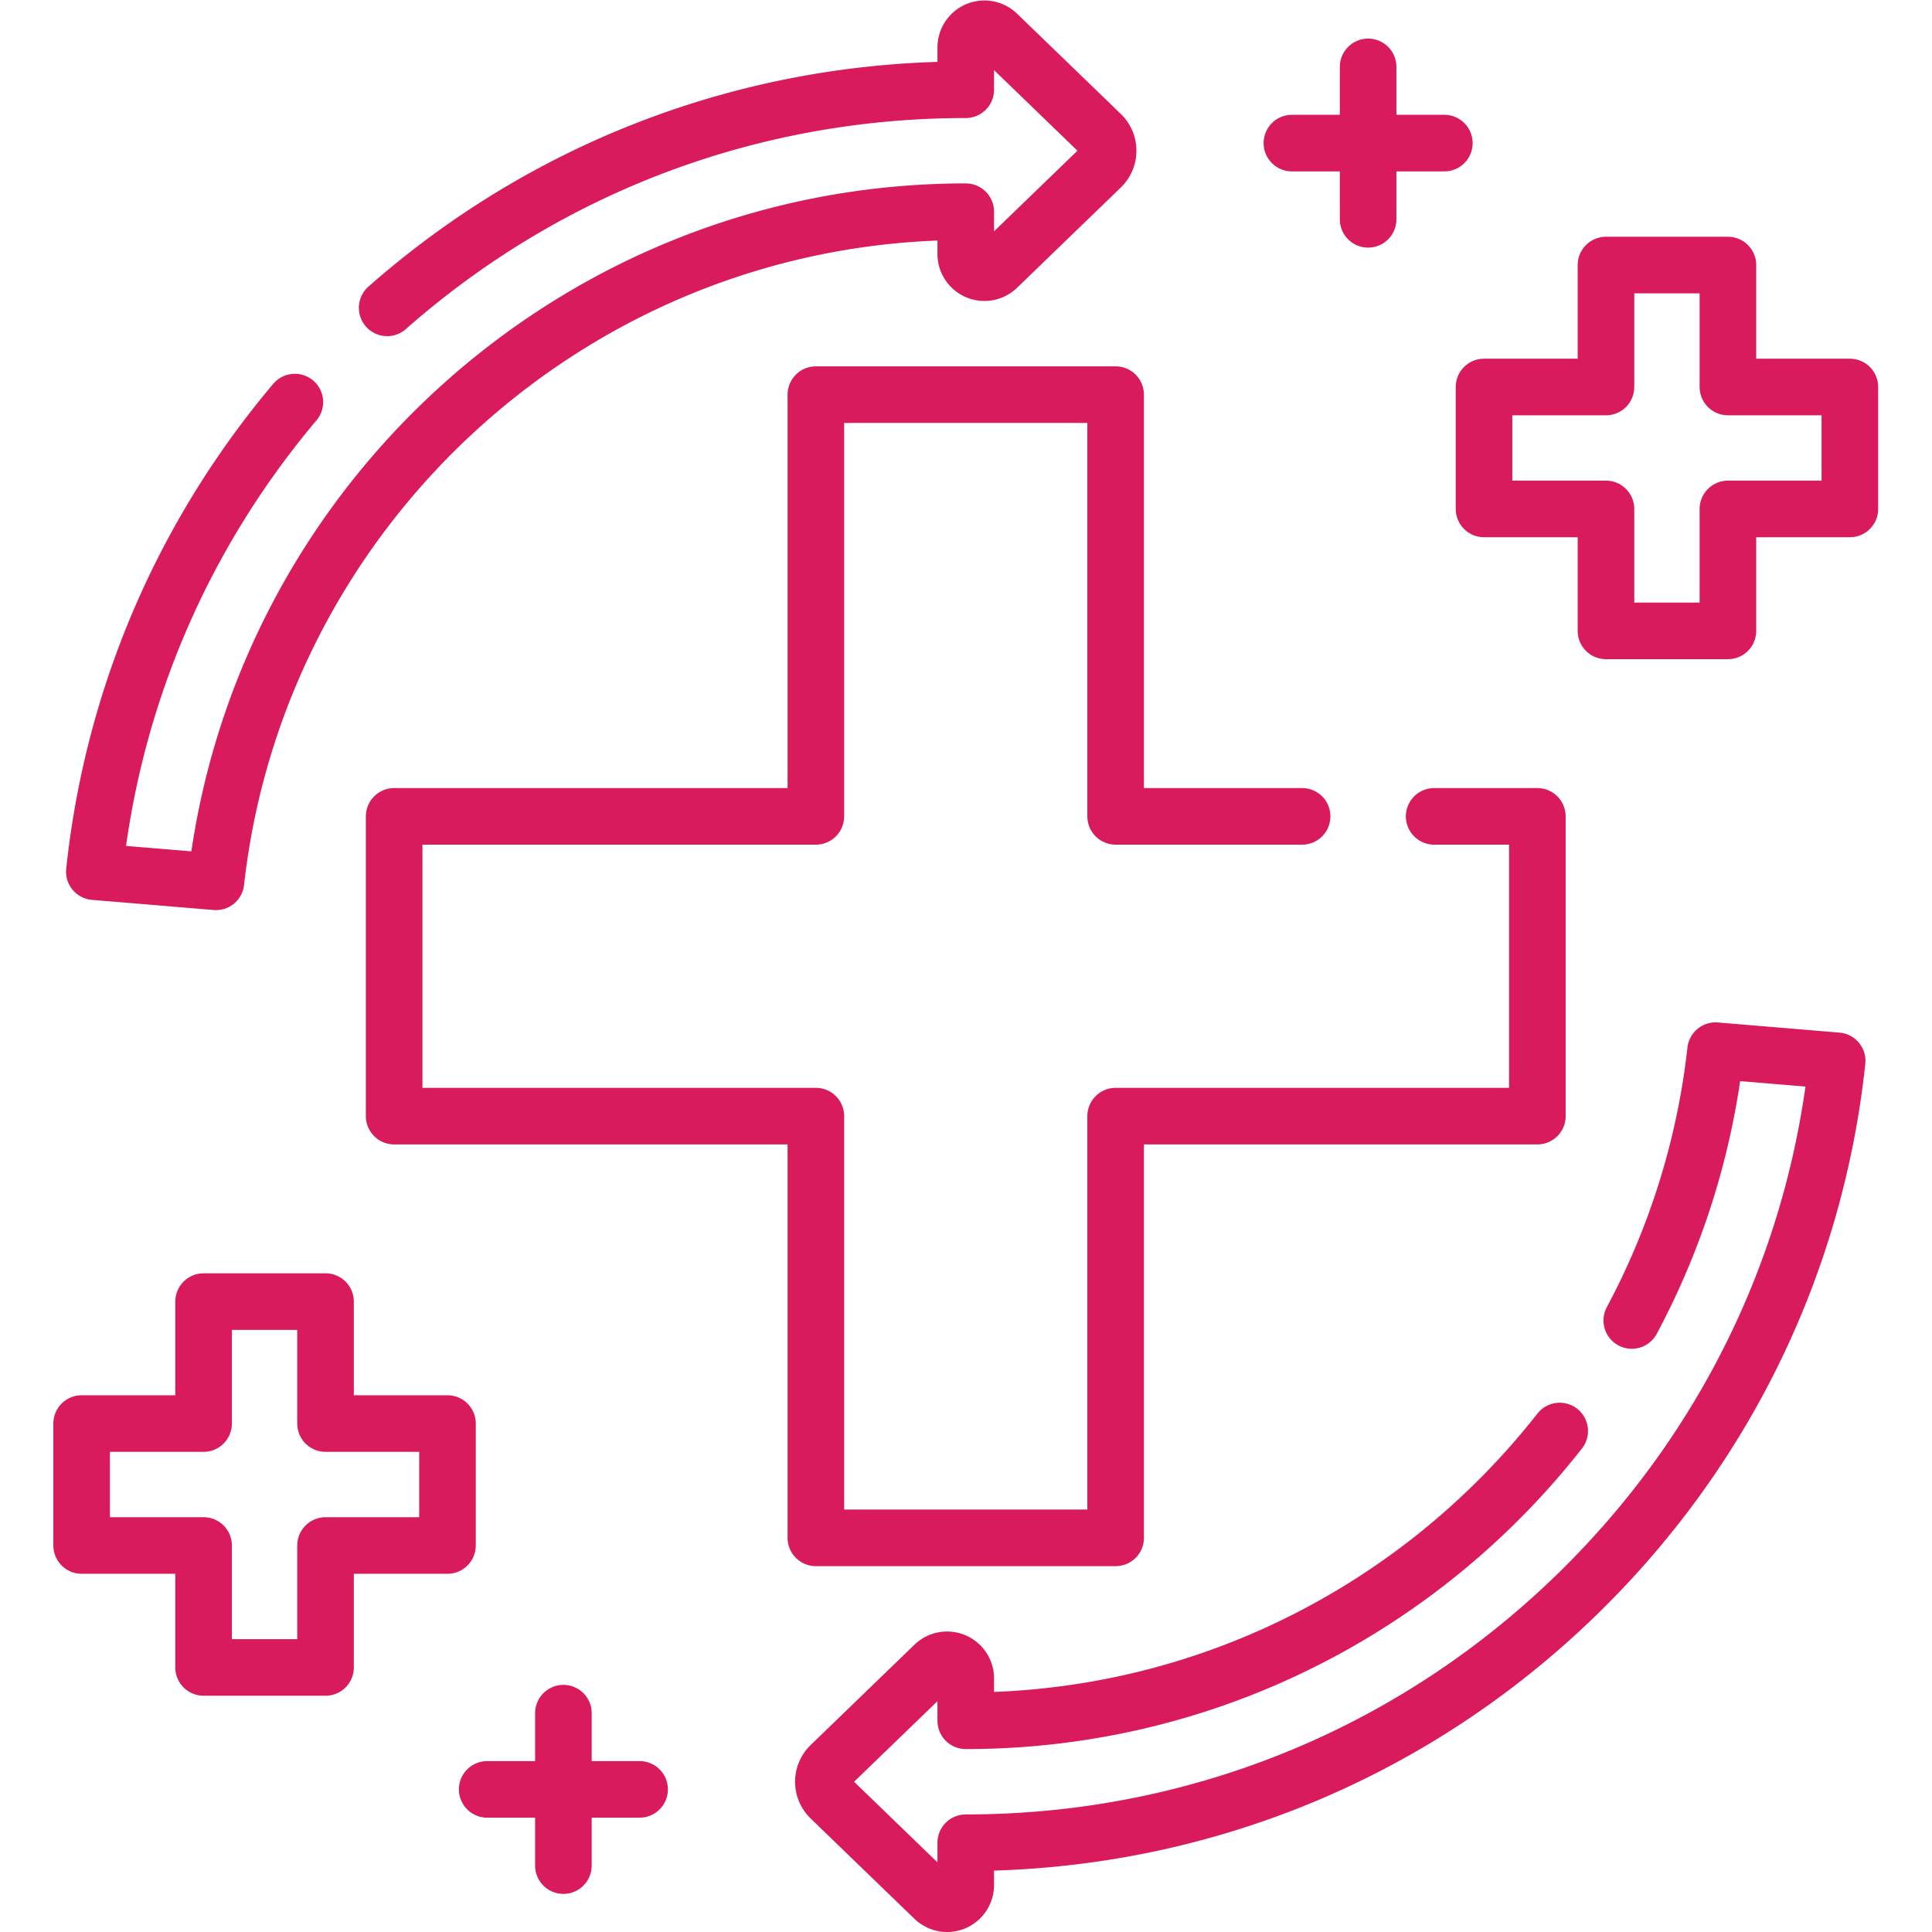
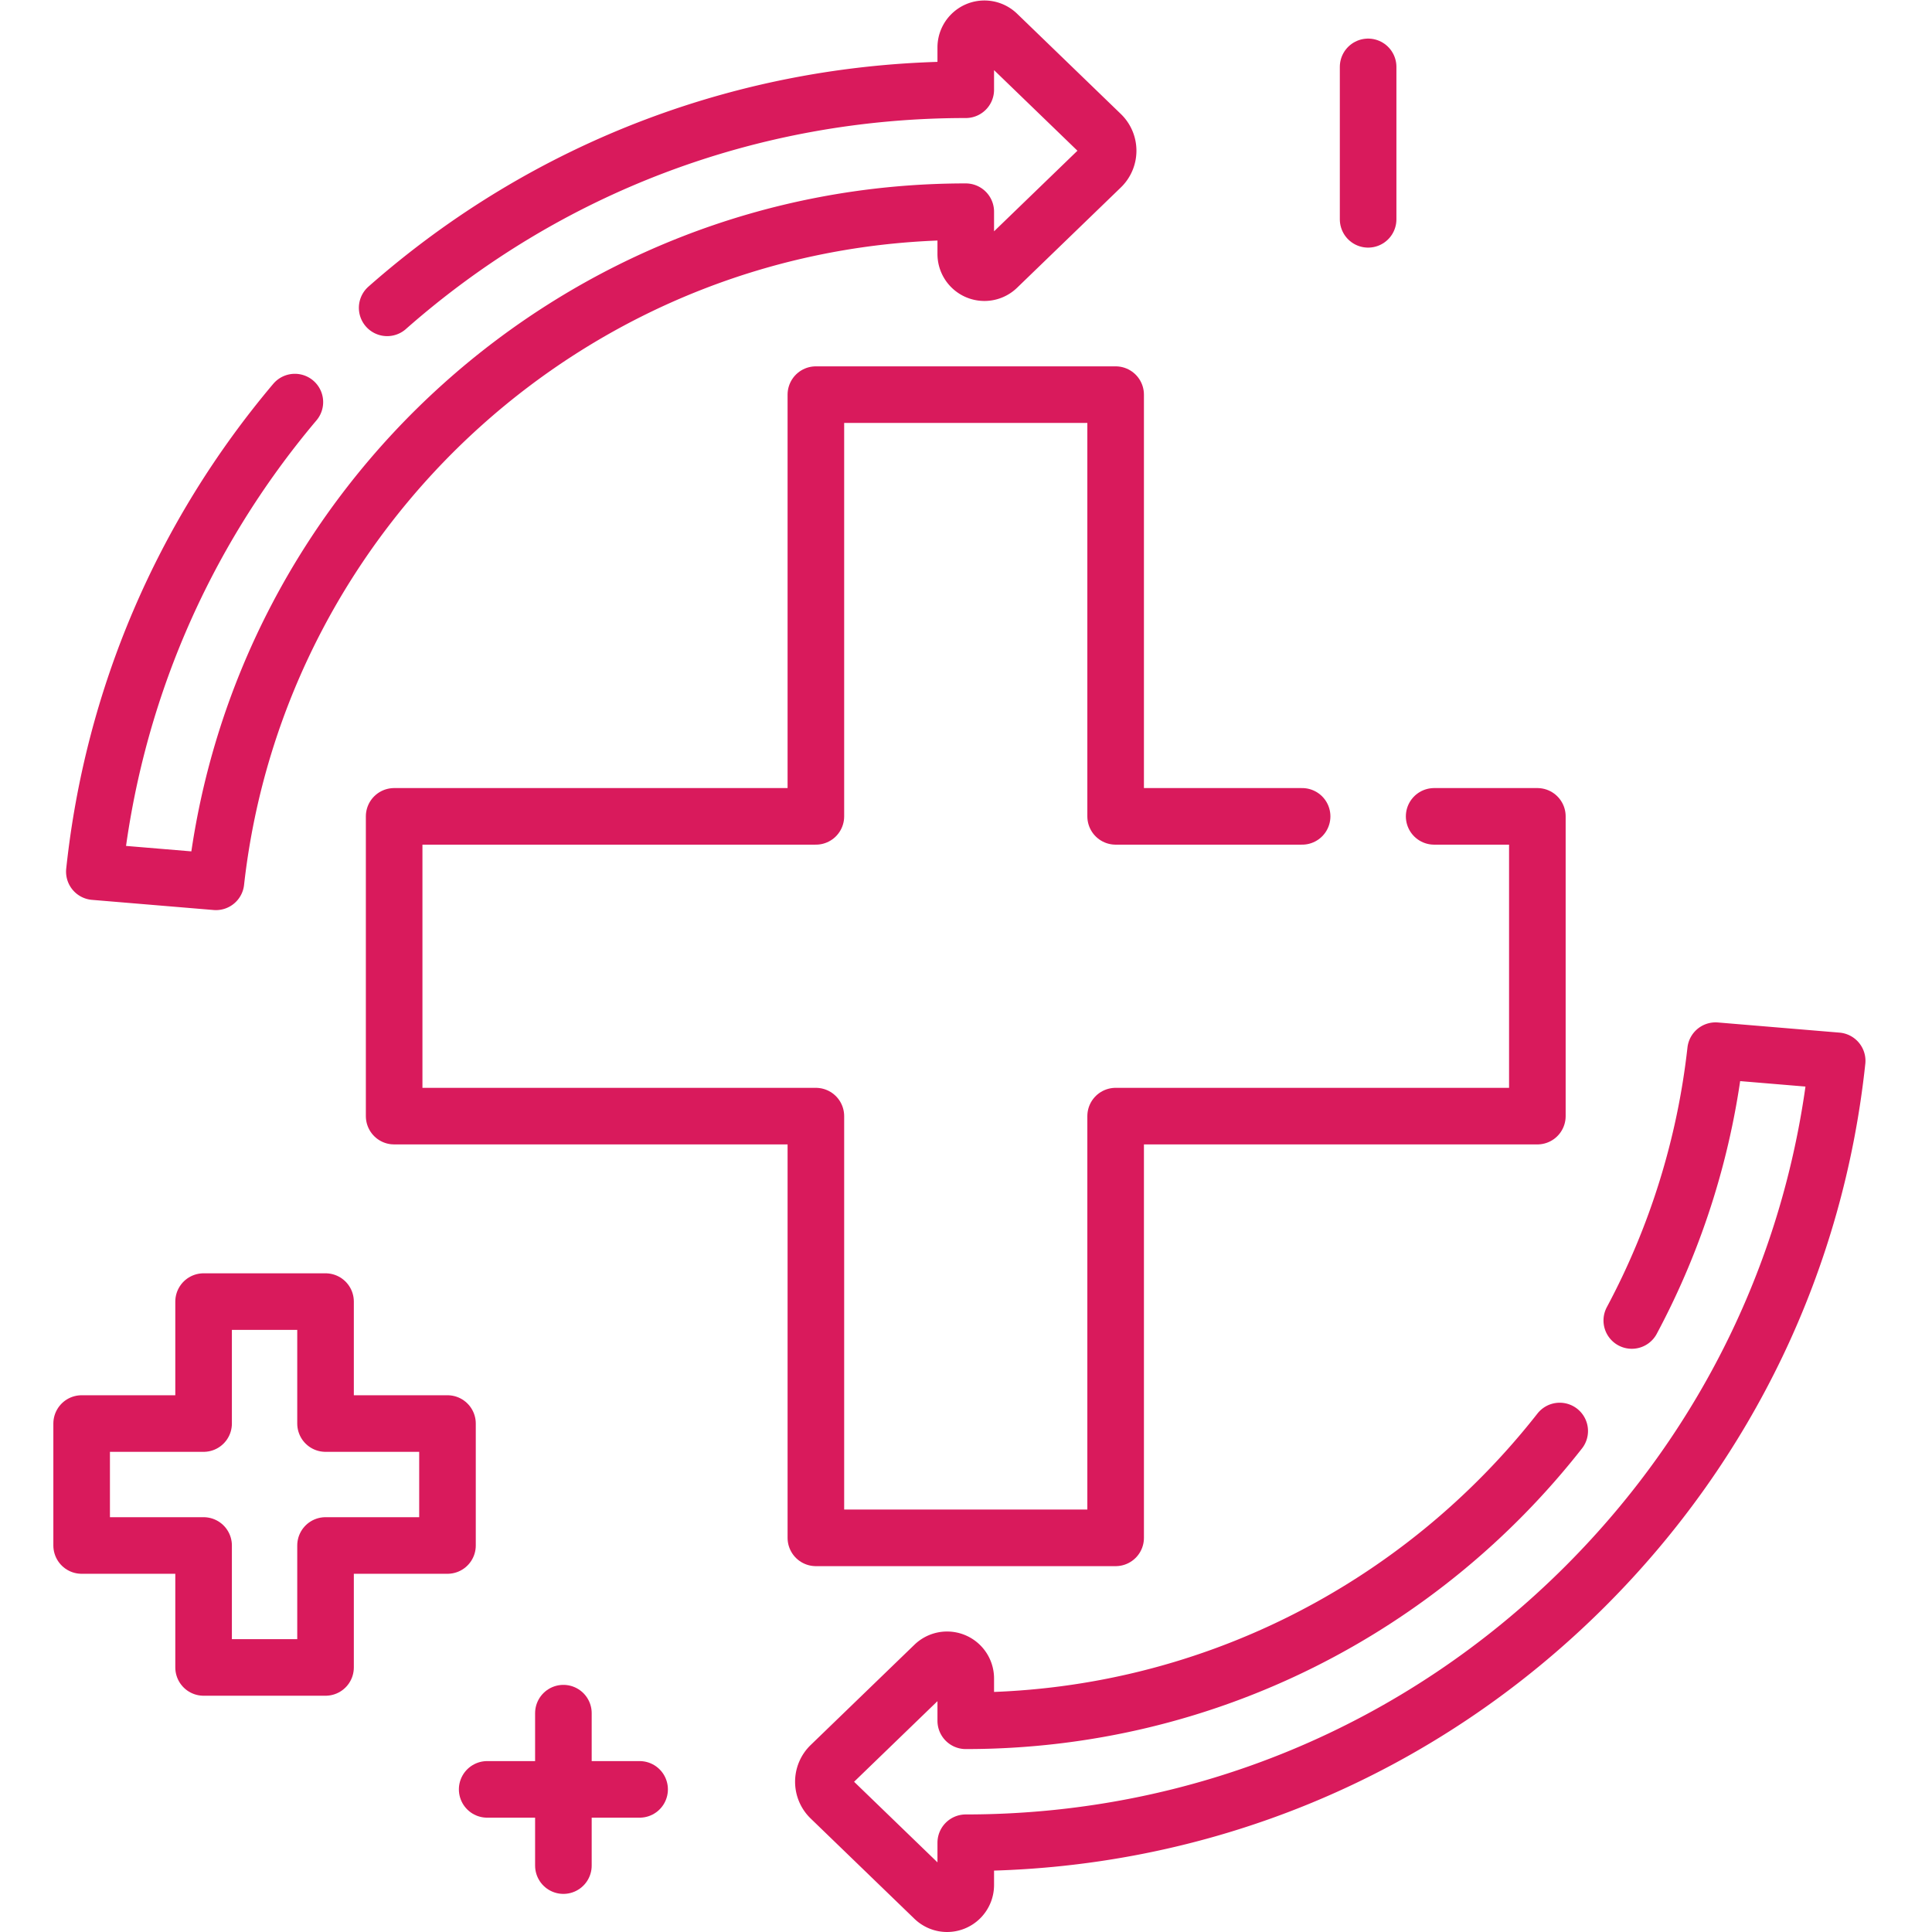
<svg xmlns="http://www.w3.org/2000/svg" width="512" height="512" x="0" y="0" viewBox="0 0 682.667 682.667" style="enable-background:new 0 0 512 512" xml:space="preserve" class="">
  <g>
    <defs />
    <g transform="matrix(1.333 0 0 -1.333 0 682.667)">
      <path d="M0 0c42.42 37.39 96.32 57.81 153.37 57.81v11.21c0 2.73 2.22 4.95 4.95 4.95 1.281 0 2.51-.5 3.44-1.39L189.26 46a6.045 6.045 0 0 0 0-8.71l-27.5-26.58a4.949 4.949 0 0 0-8.39 3.56v11.209C50.65 25.479-34.22-52.36-45.39-152.15l-32.23 2.69c4.9 45.989 23.25 89.029 53.15 124.47" style="stroke-width:15;stroke-linecap:round;stroke-linejoin:round;stroke-miterlimit:10;stroke-dasharray:none;stroke-opacity:1" transform="translate(102.63 430.53)" fill="none" stroke="#d91a5c" stroke-width="15" stroke-linecap="round" stroke-linejoin="round" stroke-miterlimit="10" opacity="1" class="" />
      <path d="M0 0a198.299 198.299 0 0 1 22.21 71.521l32.23-2.691c-5.6-52.58-28.78-101.3-66.7-139.22-43.889-43.88-102.23-68.049-164.29-68.049v-11.21a4.955 4.955 0 0 0-4.95-4.951c-1.28 0-2.51.5-3.439 1.39l-27.5 26.58a6.044 6.044 0 0 0 0 8.71l27.5 26.58a4.948 4.948 0 0 0 8.389-3.559v-11.21c63.85 0 120.81 30.08 157.441 76.809" style="stroke-width:15;stroke-linecap:round;stroke-linejoin:round;stroke-miterlimit:10;stroke-dasharray:none;stroke-opacity:1" transform="translate(432.55 162.1)" fill="none" stroke="#d91a5c" stroke-width="15" stroke-linecap="round" stroke-linejoin="round" stroke-miterlimit="10" opacity="1" class="" />
      <path d="M0 0h27.359v-79.461H-84.43V-191.25h-79.461v111.789H-275.68V0h111.789v111.789h79.461V0H-35" style="stroke-width:15;stroke-linecap:round;stroke-linejoin:round;stroke-miterlimit:10;stroke-dasharray:none;stroke-opacity:1" transform="translate(380.16 295.73)" fill="none" stroke="#d91a5c" stroke-width="15" stroke-linecap="round" stroke-linejoin="round" stroke-miterlimit="10" opacity="1" class="" />
-       <path d="M0 0h-32.325v32.325H-64.65V0h-32.326v-32.325h32.326V-64.65h32.325v32.325H0Z" style="stroke-width:15;stroke-linecap:round;stroke-linejoin:round;stroke-miterlimit:10;stroke-dasharray:none;stroke-opacity:1" transform="translate(490.357 409.545)" fill="none" stroke="#d91a5c" stroke-width="15" stroke-linecap="round" stroke-linejoin="round" stroke-miterlimit="10" opacity="1" class="" />
      <path d="M0 0h-32.325v32.325H-64.65V0h-32.326v-32.325h32.326V-64.65h32.325v32.325H0Z" style="stroke-width:15;stroke-linecap:round;stroke-linejoin:round;stroke-miterlimit:10;stroke-dasharray:none;stroke-opacity:1" transform="translate(118.618 134.78)" fill="none" stroke="#d91a5c" stroke-width="15" stroke-linecap="round" stroke-linejoin="round" stroke-miterlimit="10" opacity="1" class="" />
      <path d="M0 0v-40.406" style="stroke-width:15;stroke-linecap:round;stroke-linejoin:round;stroke-miterlimit:10;stroke-dasharray:none;stroke-opacity:1" transform="translate(149.343 58.008)" fill="none" stroke="#d91a5c" stroke-width="15" stroke-linecap="round" stroke-linejoin="round" stroke-miterlimit="10" opacity="1" class="" />
      <path d="M0 0h-40.406" style="stroke-width:15;stroke-linecap:round;stroke-linejoin:round;stroke-miterlimit:10;stroke-dasharray:none;stroke-opacity:1" transform="translate(169.546 37.805)" fill="none" stroke="#d91a5c" stroke-width="15" stroke-linecap="round" stroke-linejoin="round" stroke-miterlimit="10" opacity="1" class="" />
      <path d="M0 0v40.406" style="stroke-width:15;stroke-linecap:round;stroke-linejoin:round;stroke-miterlimit:10;stroke-dasharray:none;stroke-opacity:1" transform="translate(362.657 453.992)" fill="none" stroke="#d91a5c" stroke-width="15" stroke-linecap="round" stroke-linejoin="round" stroke-miterlimit="10" opacity="1" class="" />
-       <path d="M0 0h40.406" style="stroke-width:15;stroke-linecap:round;stroke-linejoin:round;stroke-miterlimit:10;stroke-dasharray:none;stroke-opacity:1" transform="translate(342.454 474.195)" fill="none" stroke="#d91a5c" stroke-width="15" stroke-linecap="round" stroke-linejoin="round" stroke-miterlimit="10" opacity="1" class="" />
    </g>
  </g>
</svg>